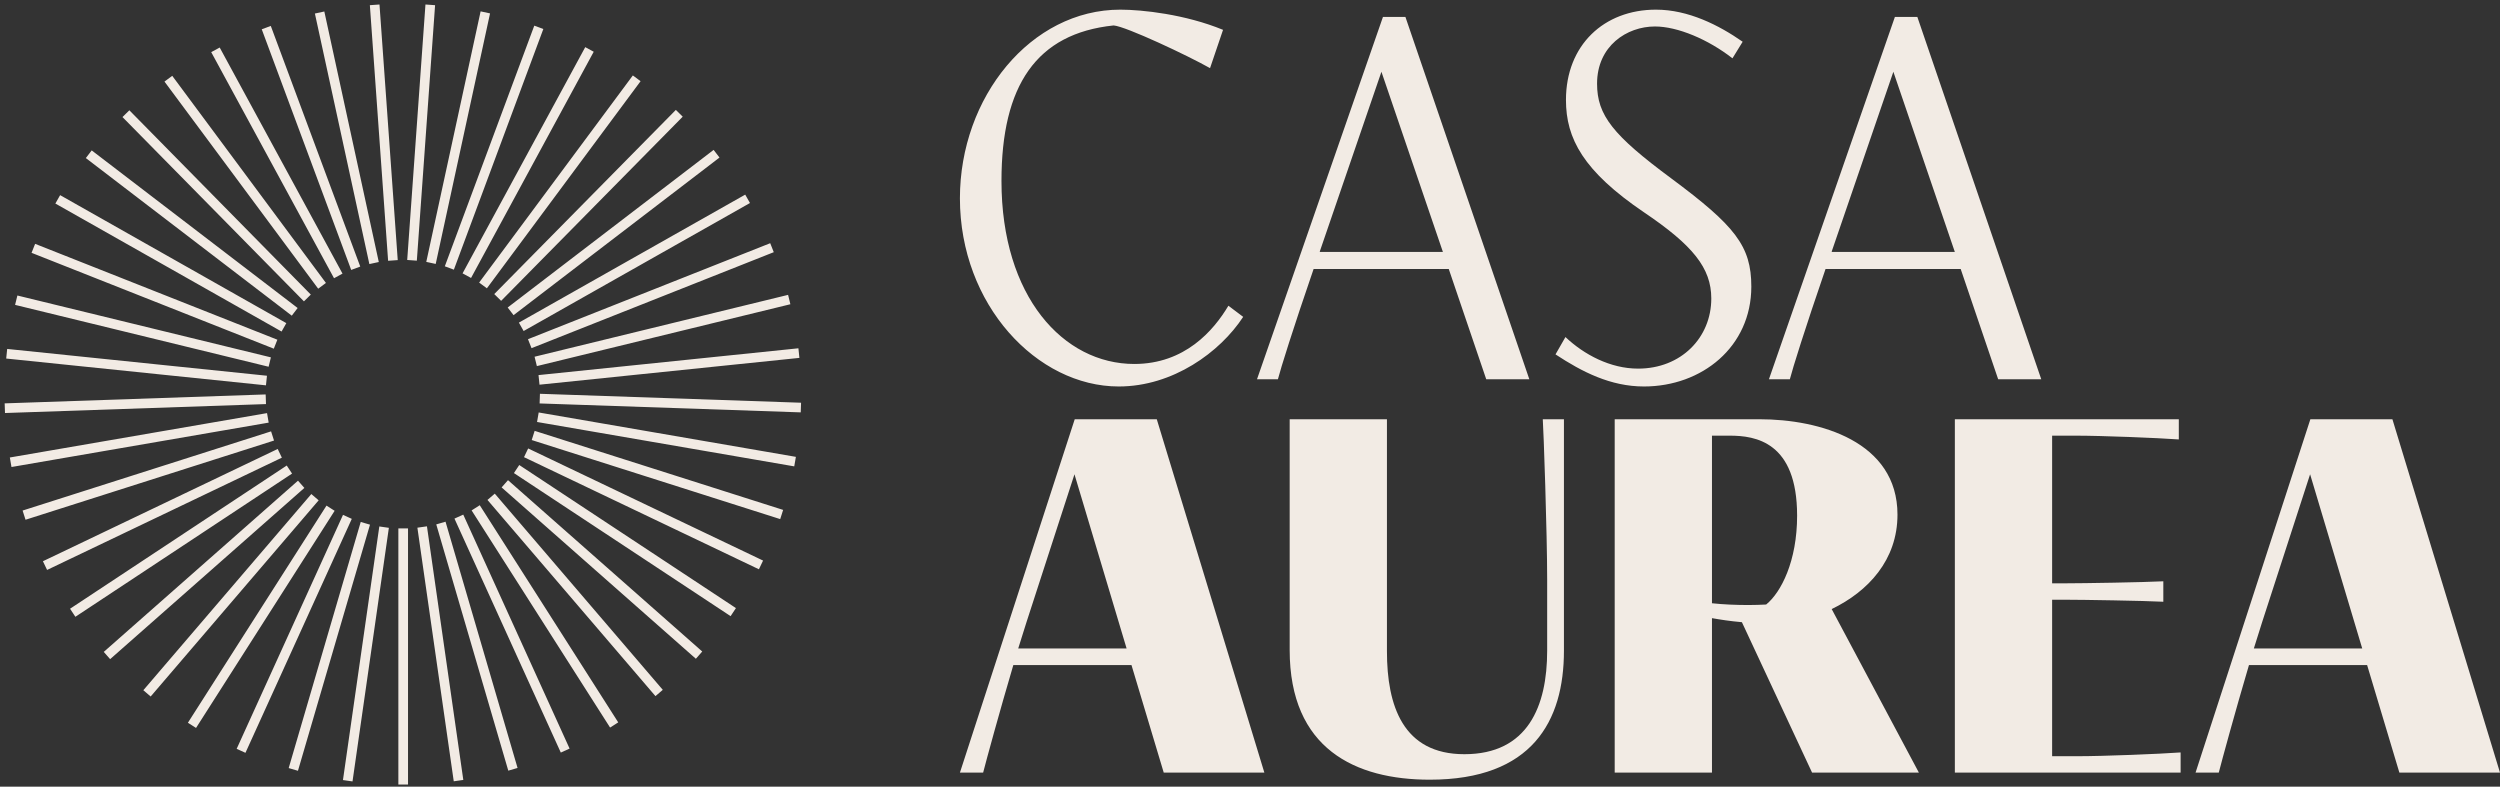
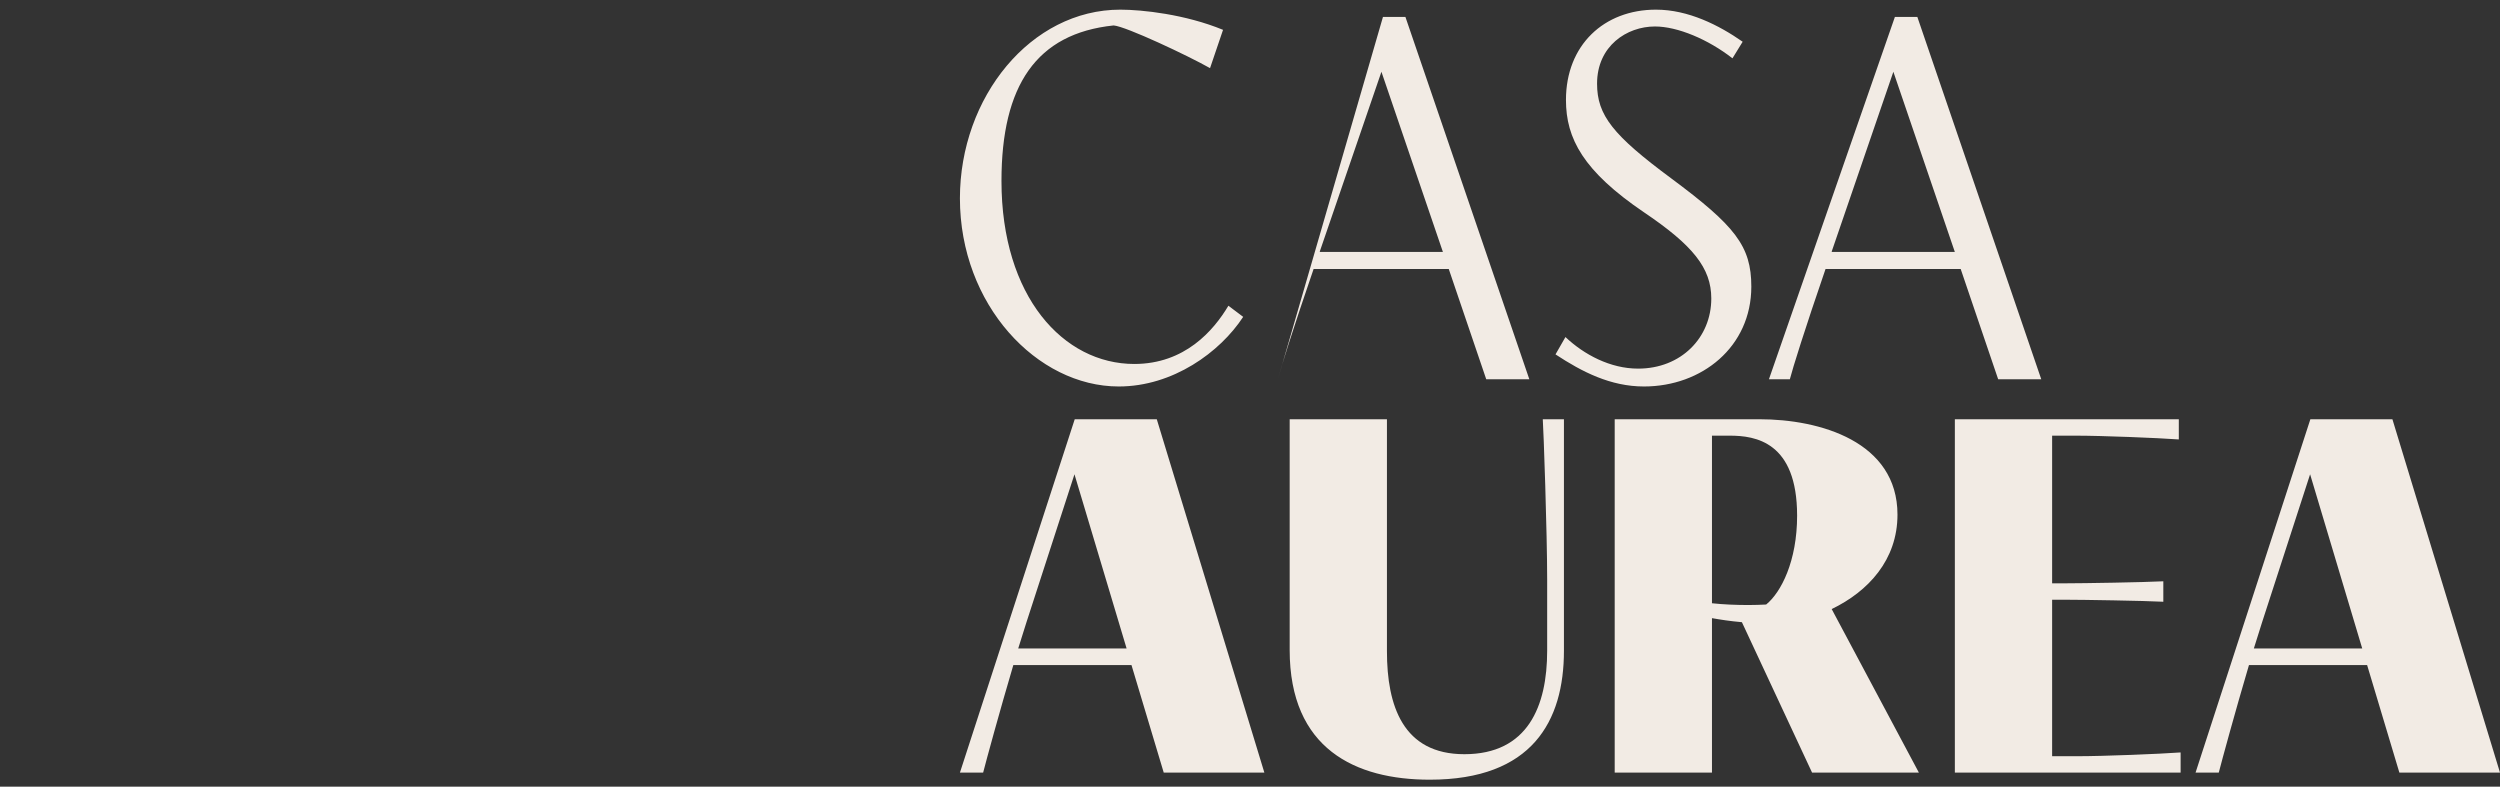
<svg xmlns="http://www.w3.org/2000/svg" width="518" height="163" viewBox="0 0 518 163" fill="none">
  <rect x="0" y="0" width="518" height="163" fill="#333333" stroke="none" />
  <path d="M241.127 160.089L234.444 137.808H209.96C207.127 147.379 204.347 157.578 203.706 160.089H198.895L222.683 86.868H239.684L261.976 160.089H241.127ZM210.976 134.357H233.43L222.63 98.27L212.687 128.917L210.976 134.357ZM324.048 86.868V134.828C324.048 149.419 317.472 161.552 296.249 161.552C280.852 161.552 267.22 155.173 267.22 134.671V86.868H287.374V134.932C287.374 146.228 290.689 156.27 303.412 156.27C316.563 156.27 320.573 146.333 320.573 134.828V120.131C320.573 110.403 319.824 88.96 319.664 86.868H324.048ZM334.566 160.089V86.868H364.557C377.066 86.868 393.158 91.471 393.158 106.638C393.158 116 387.117 122.536 379.525 126.198L397.595 160.089H375.463L360.922 128.917C358.516 128.708 356.484 128.394 354.721 128.08V160.089H334.566ZM354.721 90.268V124.995C357.126 125.257 359.799 125.361 362.311 125.361C363.594 125.361 364.824 125.309 365.946 125.257C369.047 122.746 372.362 116.261 372.362 106.847C372.362 91.523 363.701 90.268 358.409 90.268H354.721ZM405.046 160.089V86.868H451.449V91.052C447.172 90.738 435.464 90.268 430.064 90.268H425.2V120.864H427.927C431.509 120.864 444.285 120.654 448.241 120.445V124.681C444.285 124.472 431.509 124.263 427.927 124.263H425.2V156.688H430.439C435.838 156.688 447.547 156.218 451.823 155.904V160.089H405.046ZM497.151 160.089L490.468 137.808H465.984C463.15 147.379 460.37 157.578 459.728 160.089H454.917L478.707 86.868H495.707L518 160.089H497.151ZM466.999 134.357H489.452L478.654 98.27L468.71 128.917L466.999 134.357Z" fill="#F2EBE4" />
-   <path d="M254.524 63.348L257.588 65.654C252.78 73 243.006 80.079 231.807 80.079C214.849 80.079 198.895 63.133 198.895 41.093C198.895 20.125 213.581 2 232.124 2C236.667 2 245.596 2.965 253.415 6.183L250.72 14.119C246.282 11.599 233.339 5.486 230.751 5.271C214.743 6.934 207.505 17.712 207.505 37.5C207.505 61.471 220.344 75.414 235.029 75.414C245.49 75.414 251.46 68.496 254.524 63.348ZM307.946 78.577L300.181 55.733H272.181C267.849 68.335 265.366 76.325 264.785 78.577H260.453L286.551 3.502H291.2L316.875 78.577H307.946ZM273.449 52.194H298.966L286.233 14.87L273.502 51.979L273.449 52.194ZM361.079 8.65L358.965 12.082C353.946 8.167 347.607 5.486 342.905 5.486C337.094 5.486 330.912 9.508 330.912 17.337C330.912 23.879 334.188 28.009 346.286 36.964C359.493 46.778 362.874 50.96 362.874 59.38C362.874 71.874 352.625 80.079 340.633 80.079C333.713 80.079 327.848 77.076 322.301 73.429L324.361 69.837C328.217 73.483 333.66 76.379 339.418 76.379C348.346 76.379 354.58 69.944 354.58 61.846C354.58 55.518 350.724 50.799 340.633 43.989C328.059 35.462 324.467 28.706 324.467 20.715C324.467 9.347 332.338 2 343.116 2C349.826 2 356.165 5.218 361.079 8.65ZM414.019 78.577L406.253 55.733H378.253C373.921 68.335 371.437 76.325 370.857 78.577H366.525L392.623 3.502H397.271L422.947 78.577H414.019ZM379.521 52.194H405.038L392.306 14.87L379.574 51.979L379.521 52.194Z" fill="#F2EBE4" />
-   <path d="M83.541 110.479V161.553M77.704 2L81.342 52.967M87.615 110.185L94.865 160.753M66.435 3.569L77.296 53.526M91.633 109.335L105.997 158.44M55.519 6.656L73.358 54.644M95.489 107.951L116.695 154.609M45.12 11.204L69.612 56.293M99.1 106.063L126.715 149.369M35.48 17.109L66.136 58.42M102.412 103.695L135.919 142.826M26.791 24.265L62.986 61.027M105.346 100.902L144.094 135.084M19.188 32.564L60.271 64.006M107.871 97.737L151.099 126.28M12.835 41.795L57.964 67.332M109.907 94.252L156.774 116.623M7.838 51.823L56.171 70.949M111.428 90.528L161.01 106.302M4.335 62.437L54.922 74.78M112.433 86.618L163.752 95.476M2.381 73.397L54.216 78.744M112.84 82.627L164.947 84.41M2 84.543L54.08 82.76M112.677 78.61L164.539 73.263M3.195 95.609L54.515 86.751M111.971 74.647L162.558 62.304M5.938 106.435L55.519 90.634M110.695 70.843L159.028 51.69M10.228 116.758L57.068 94.359M108.875 67.225L154.031 41.688M15.902 126.412L59.13 97.843M106.595 63.9L147.677 32.458M22.909 135.163L61.656 101.008M103.825 60.922L140.047 24.186M31.109 142.905L64.616 103.775M100.675 58.341L131.331 17.03M40.313 149.449L67.955 106.142M97.199 56.239L121.664 11.124M50.36 154.662L71.567 108.004M93.452 54.59L111.292 6.602M61.058 158.466L75.422 109.388M89.514 53.499L100.349 3.543M72.192 160.781L79.442 110.213M85.442 52.941L89.081 2" stroke="#F2EBE4" stroke-width="2" stroke-miterlimit="10" stroke-linecap="square" stroke-linejoin="bevel" />
+   <path d="M254.524 63.348L257.588 65.654C252.78 73 243.006 80.079 231.807 80.079C214.849 80.079 198.895 63.133 198.895 41.093C198.895 20.125 213.581 2 232.124 2C236.667 2 245.596 2.965 253.415 6.183L250.72 14.119C246.282 11.599 233.339 5.486 230.751 5.271C214.743 6.934 207.505 17.712 207.505 37.5C207.505 61.471 220.344 75.414 235.029 75.414C245.49 75.414 251.46 68.496 254.524 63.348ZM307.946 78.577L300.181 55.733H272.181C267.849 68.335 265.366 76.325 264.785 78.577L286.551 3.502H291.2L316.875 78.577H307.946ZM273.449 52.194H298.966L286.233 14.87L273.502 51.979L273.449 52.194ZM361.079 8.65L358.965 12.082C353.946 8.167 347.607 5.486 342.905 5.486C337.094 5.486 330.912 9.508 330.912 17.337C330.912 23.879 334.188 28.009 346.286 36.964C359.493 46.778 362.874 50.96 362.874 59.38C362.874 71.874 352.625 80.079 340.633 80.079C333.713 80.079 327.848 77.076 322.301 73.429L324.361 69.837C328.217 73.483 333.66 76.379 339.418 76.379C348.346 76.379 354.58 69.944 354.58 61.846C354.58 55.518 350.724 50.799 340.633 43.989C328.059 35.462 324.467 28.706 324.467 20.715C324.467 9.347 332.338 2 343.116 2C349.826 2 356.165 5.218 361.079 8.65ZM414.019 78.577L406.253 55.733H378.253C373.921 68.335 371.437 76.325 370.857 78.577H366.525L392.623 3.502H397.271L422.947 78.577H414.019ZM379.521 52.194H405.038L392.306 14.87L379.574 51.979L379.521 52.194Z" fill="#F2EBE4" />
</svg>